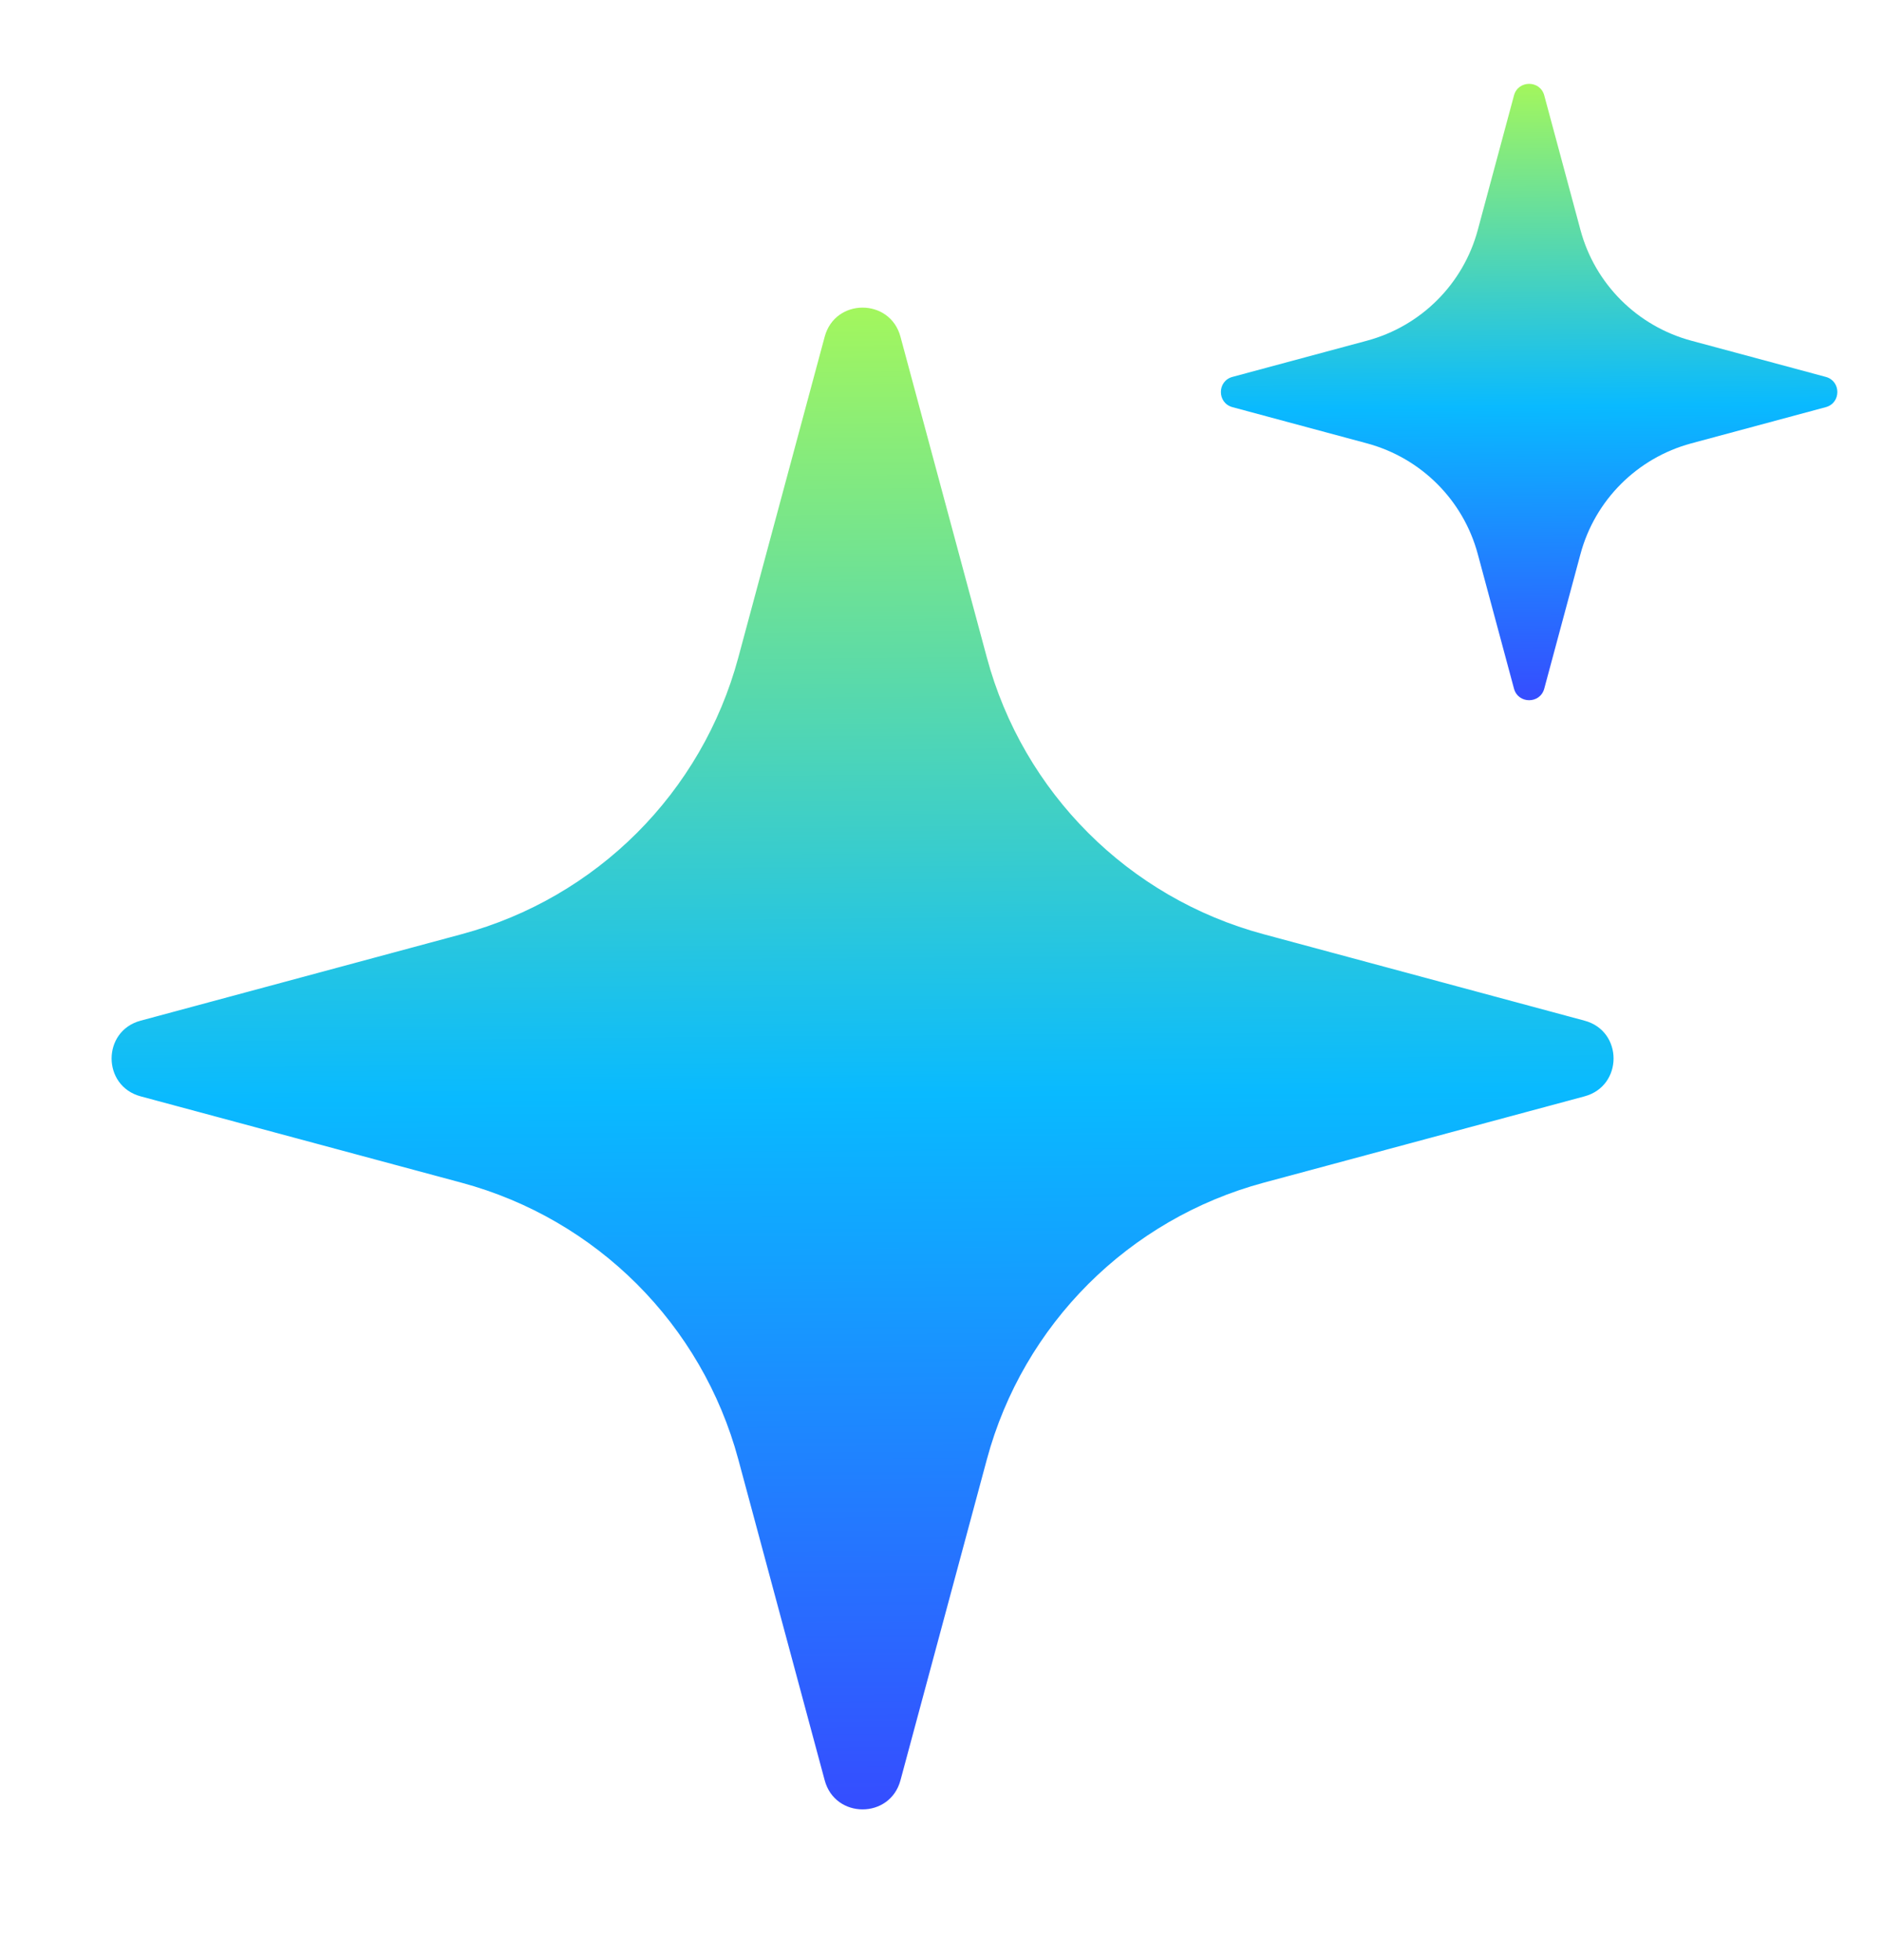
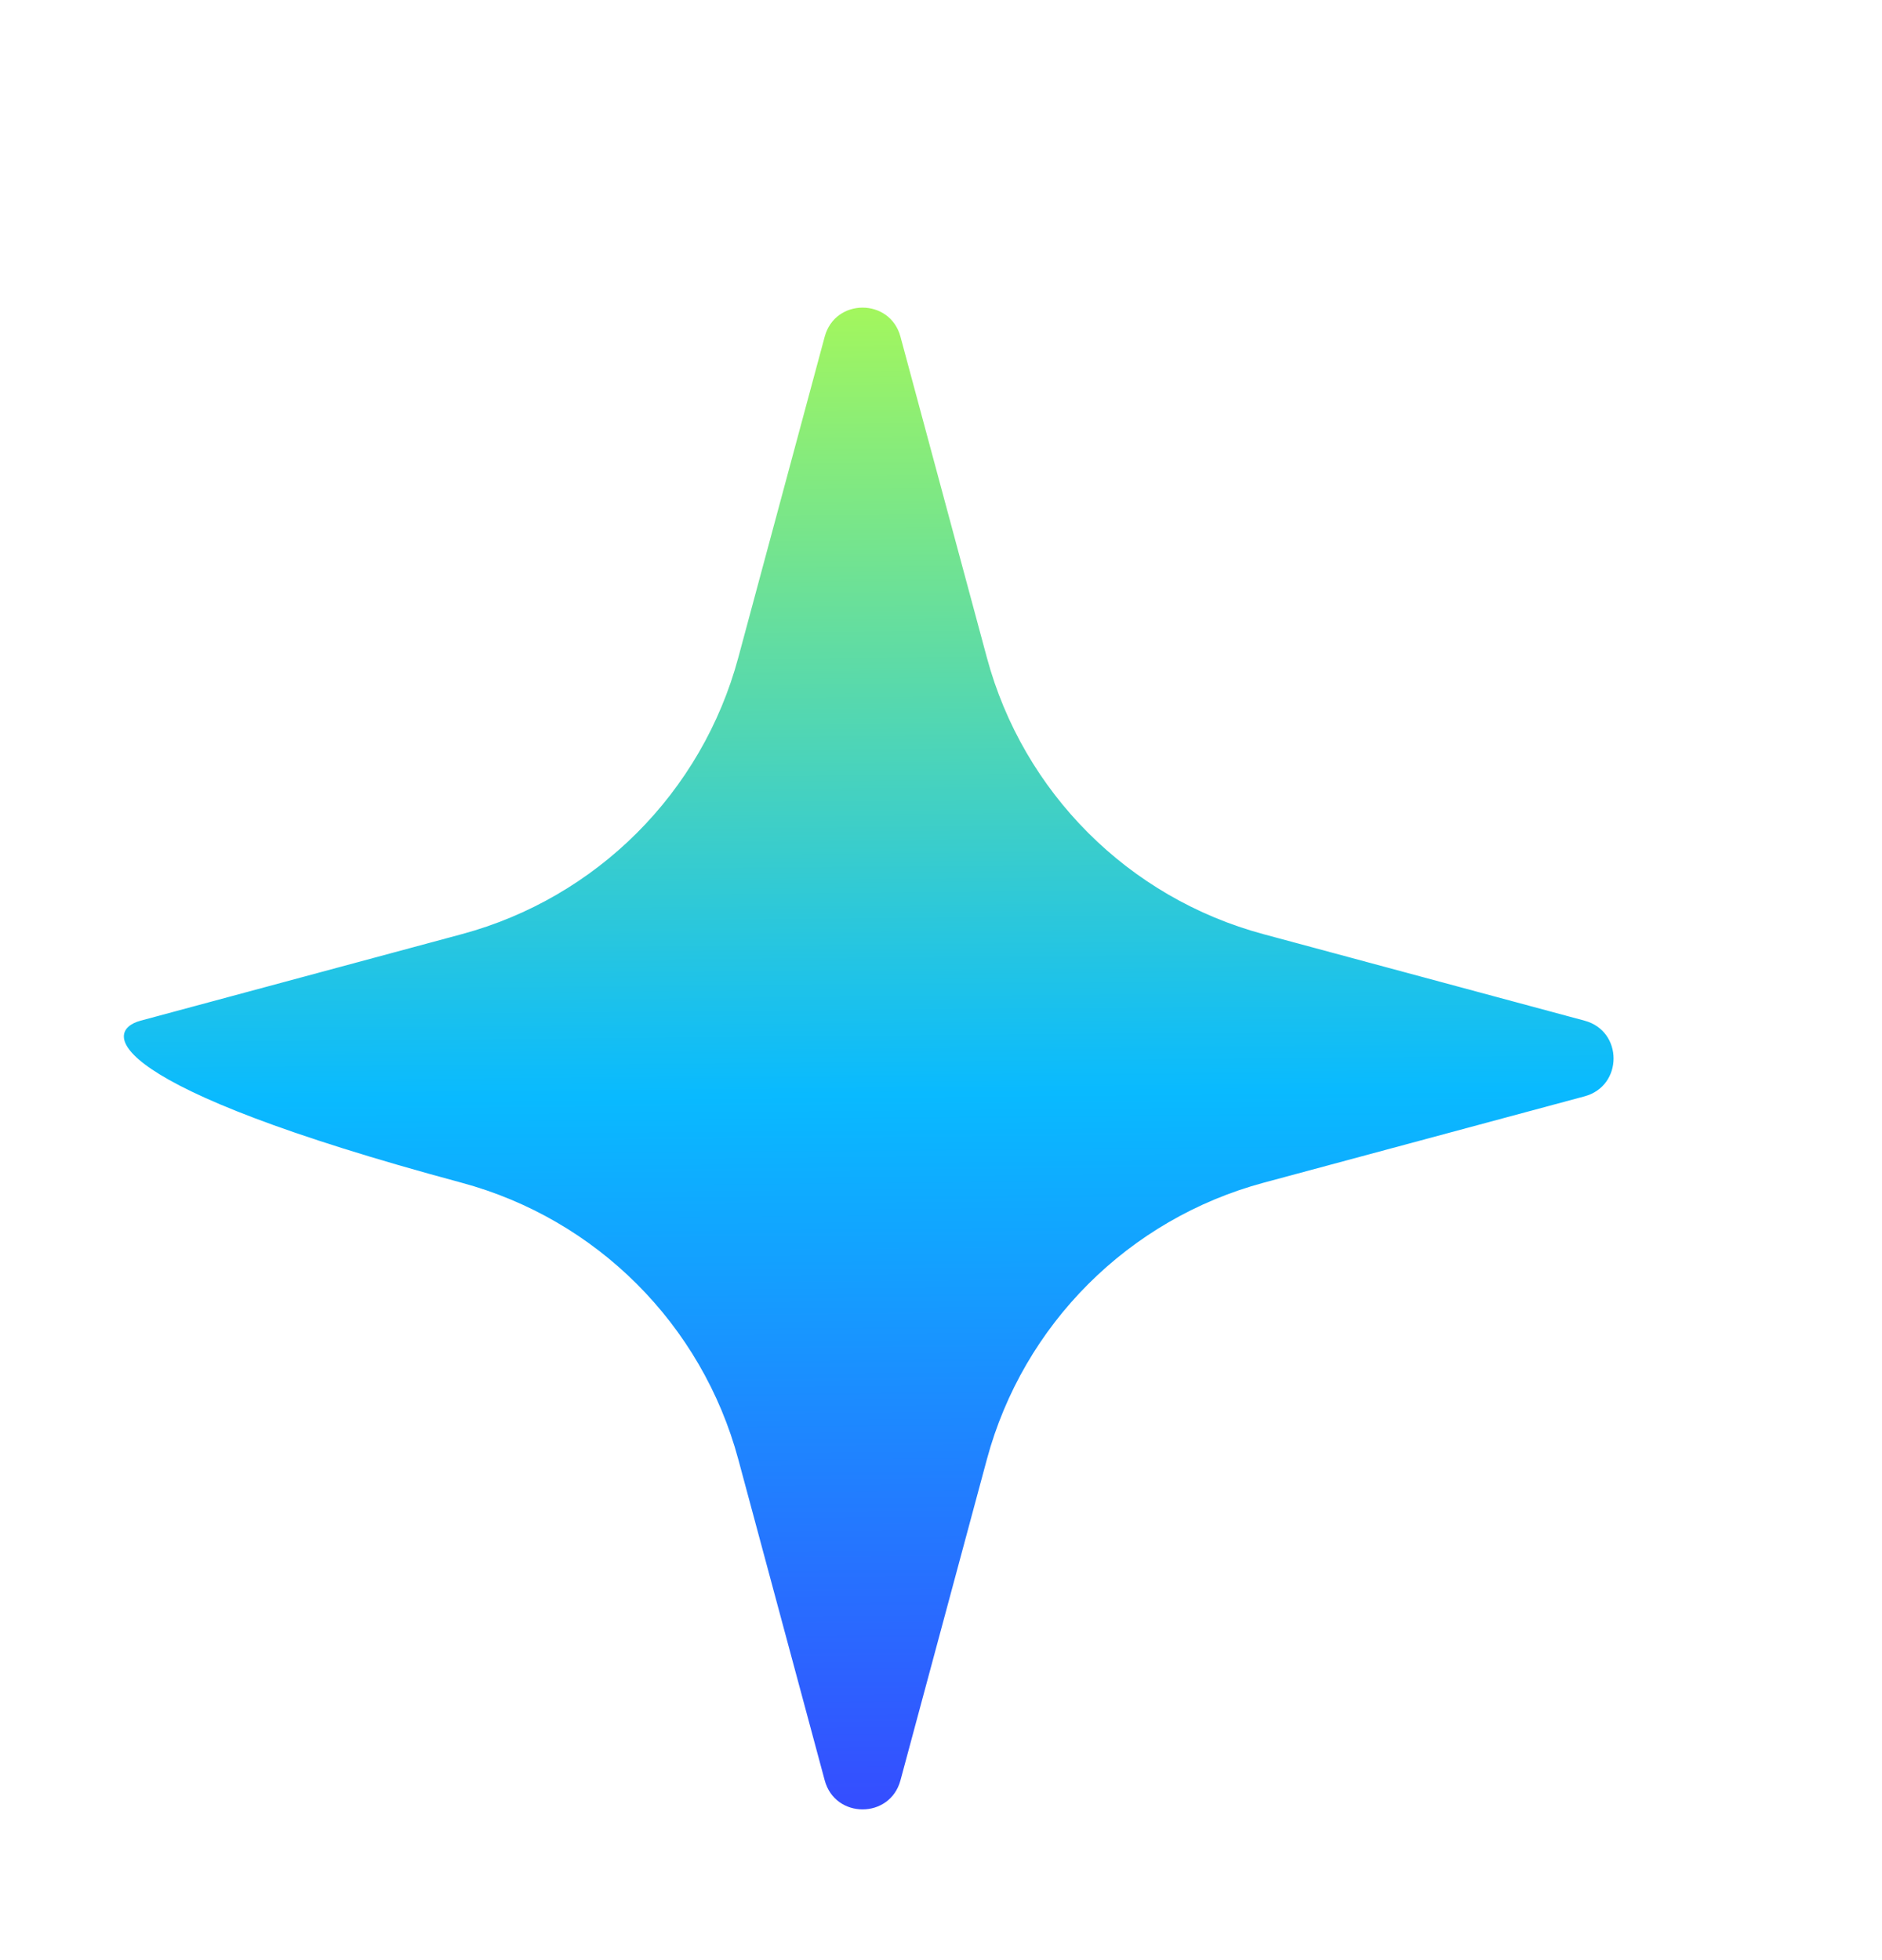
<svg xmlns="http://www.w3.org/2000/svg" width="24" height="25" viewBox="0 0 24 25" fill="none">
-   <path d="M10.517 4.294C10.65 3.8 11.35 3.8 11.483 4.294L12.585 8.387C13.048 10.108 14.392 11.452 16.113 11.915L20.207 13.018C20.7 13.15 20.7 13.85 20.207 13.983L16.113 15.085C14.392 15.549 13.048 16.893 12.585 18.613L11.483 22.707C11.35 23.201 10.65 23.201 10.517 22.707L9.415 18.613C8.952 16.893 7.608 15.549 5.887 15.085L1.793 13.983C1.3 13.85 1.3 13.15 1.793 13.018L5.887 11.915C7.608 11.452 8.952 10.108 9.415 8.387L10.517 4.294Z" fill="url(#paint0_linear_14601_703)" />
-   <path d="M19.307 1.217C19.36 1.02 19.64 1.02 19.693 1.217L20.155 2.934C20.34 3.622 20.878 4.159 21.567 4.345L23.283 4.807C23.48 4.86 23.48 5.14 23.283 5.193L21.567 5.655C20.878 5.841 20.34 6.378 20.155 7.066L19.693 8.783C19.64 8.98 19.36 8.98 19.307 8.783L18.845 7.066C18.66 6.378 18.122 5.841 17.433 5.655L15.717 5.193C15.52 5.14 15.52 4.86 15.717 4.807L17.433 4.345C18.122 4.159 18.66 3.622 18.845 2.934L19.307 1.217Z" fill="url(#paint1_linear_14601_703)" />
+   <path d="M10.517 4.294C10.65 3.8 11.35 3.8 11.483 4.294L12.585 8.387C13.048 10.108 14.392 11.452 16.113 11.915L20.207 13.018C20.7 13.15 20.7 13.85 20.207 13.983L16.113 15.085C14.392 15.549 13.048 16.893 12.585 18.613L11.483 22.707C11.35 23.201 10.65 23.201 10.517 22.707L9.415 18.613C8.952 16.893 7.608 15.549 5.887 15.085C1.3 13.85 1.3 13.15 1.793 13.018L5.887 11.915C7.608 11.452 8.952 10.108 9.415 8.387L10.517 4.294Z" fill="url(#paint0_linear_14601_703)" />
  <defs>
    <linearGradient id="paint0_linear_14601_703" x1="11" y1="24.5" x2="10.808" y2="2.496" gradientUnits="userSpaceOnUse">
      <stop stop-color="#3C3CFF" />
      <stop offset="0.479" stop-color="#09BAFF" />
      <stop offset="1" stop-color="#B9FF46" />
    </linearGradient>
    <linearGradient id="paint1_linear_14601_703" x1="19.5" y1="9.5" x2="19.421" y2="0.498" gradientUnits="userSpaceOnUse">
      <stop stop-color="#3C3CFF" />
      <stop offset="0.479" stop-color="#09BAFF" />
      <stop offset="1" stop-color="#B9FF46" />
    </linearGradient>
  </defs>
</svg>